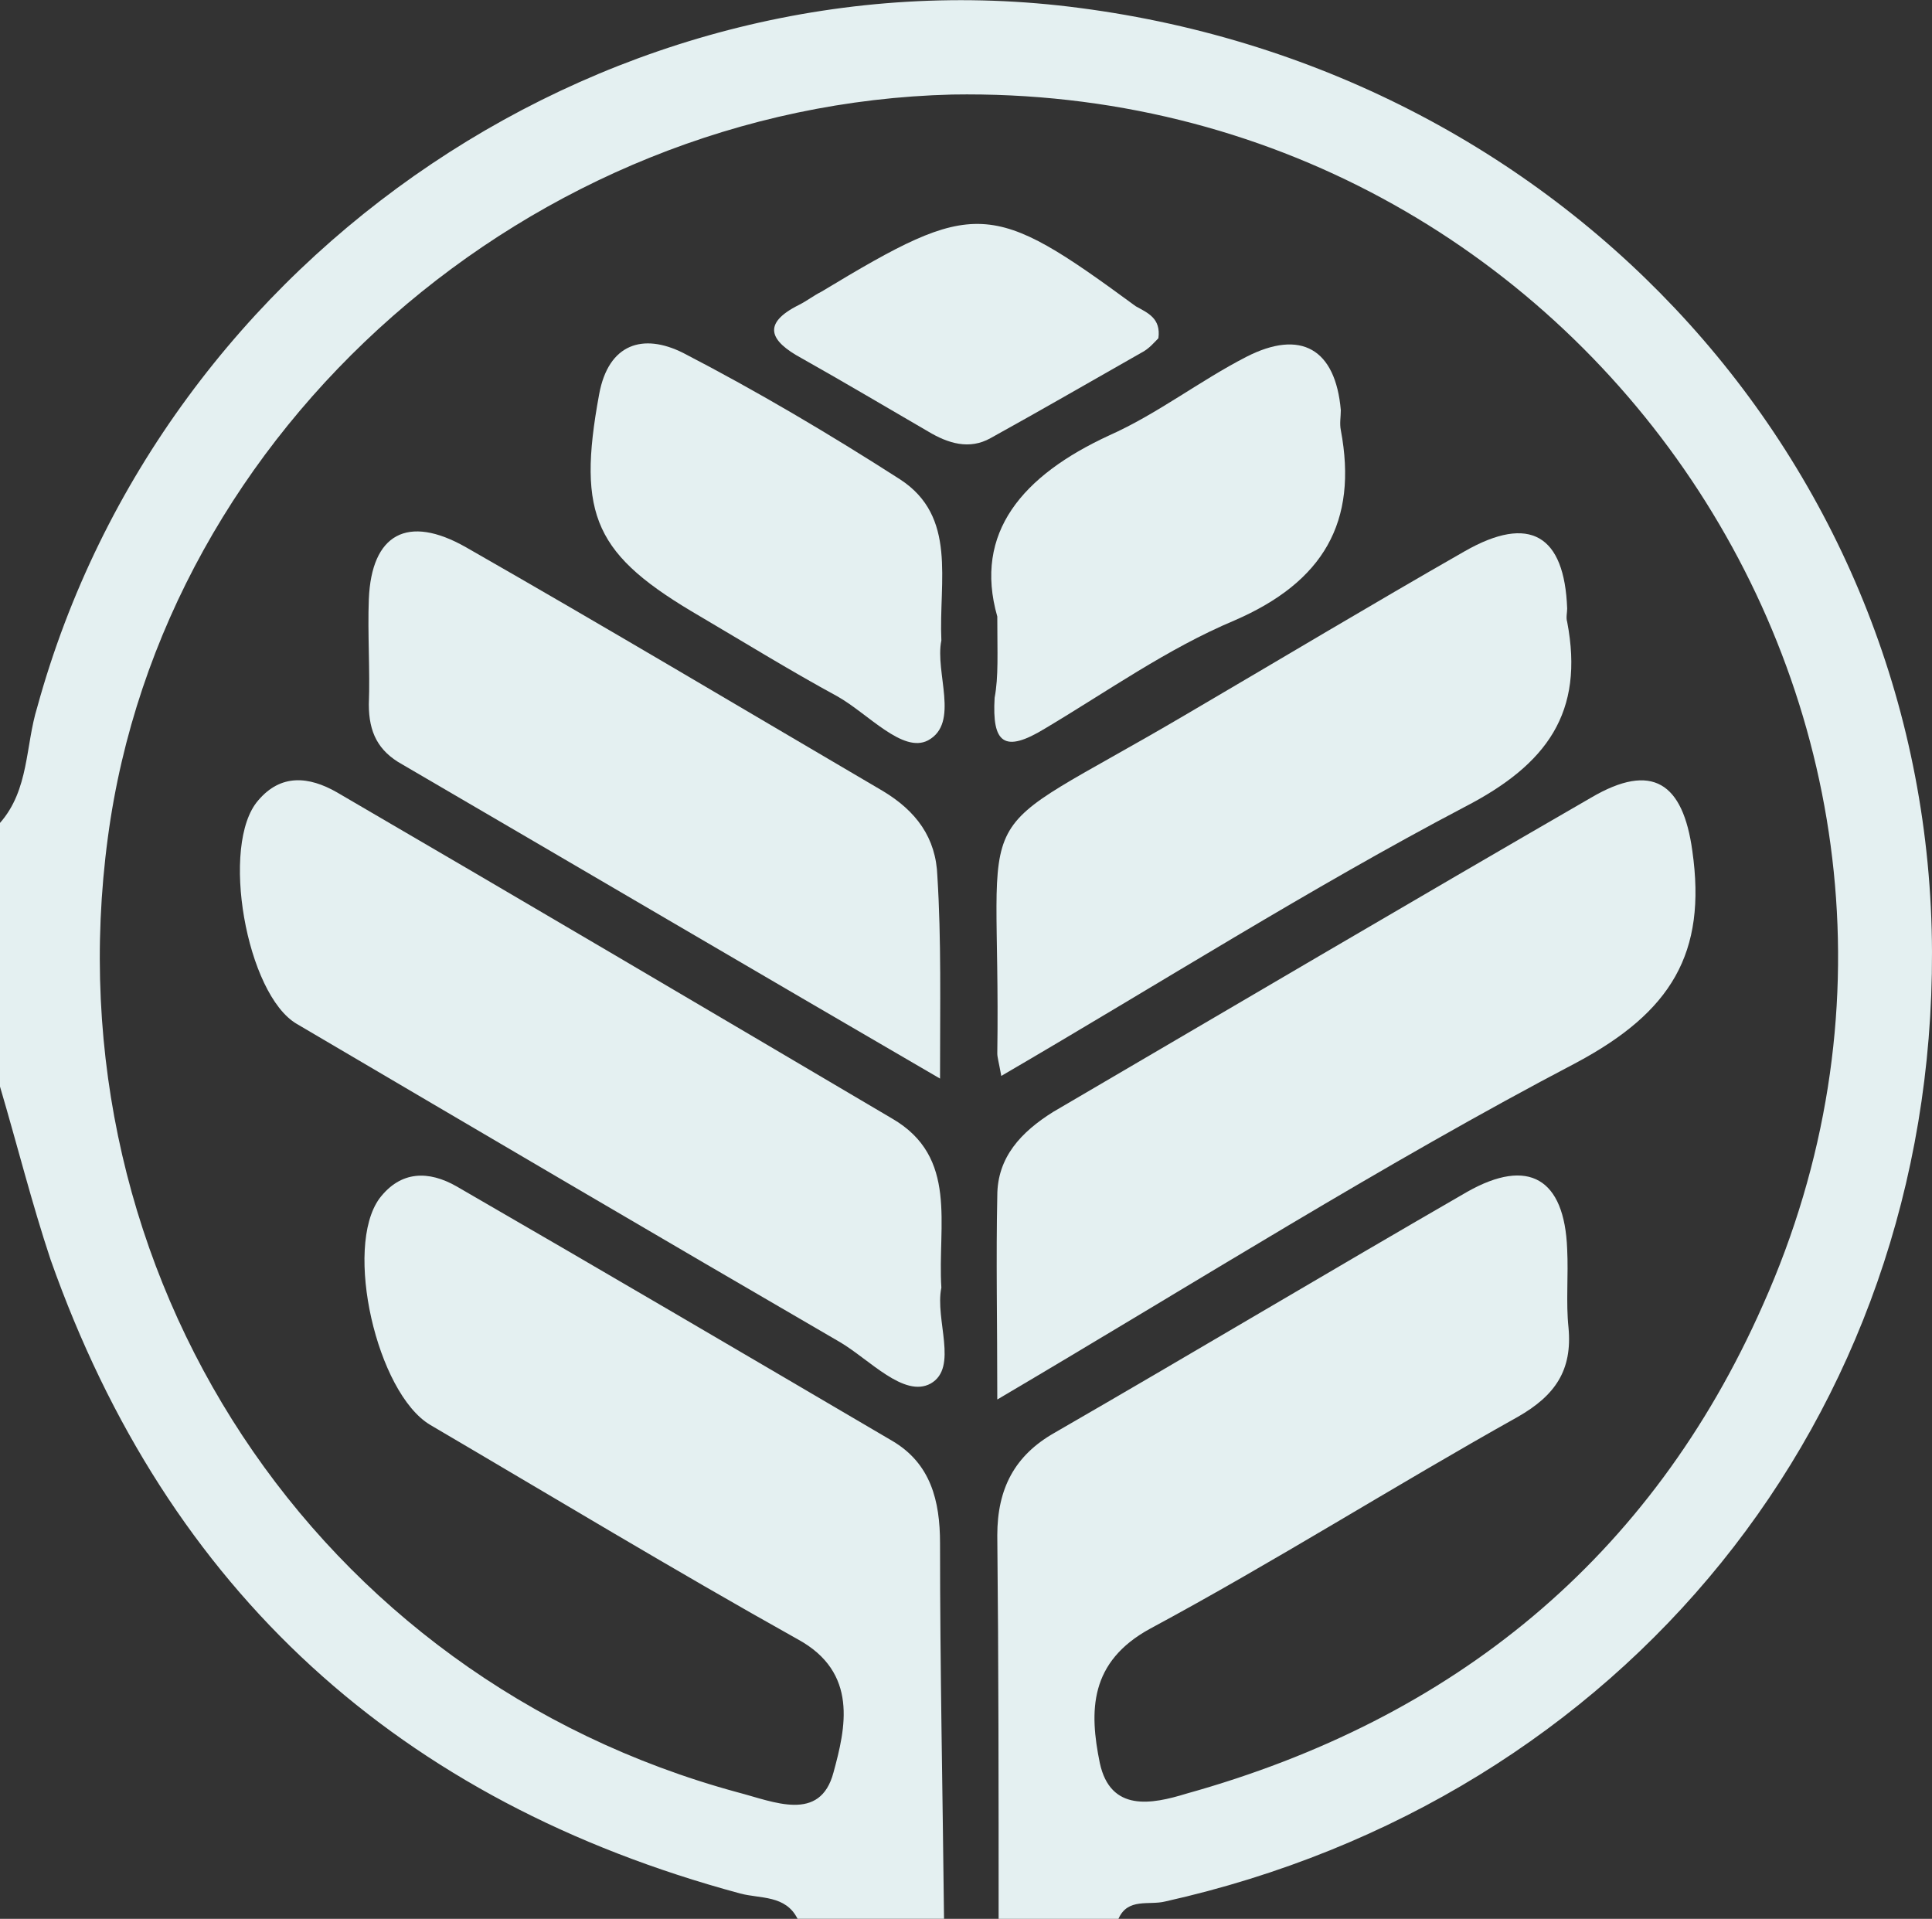
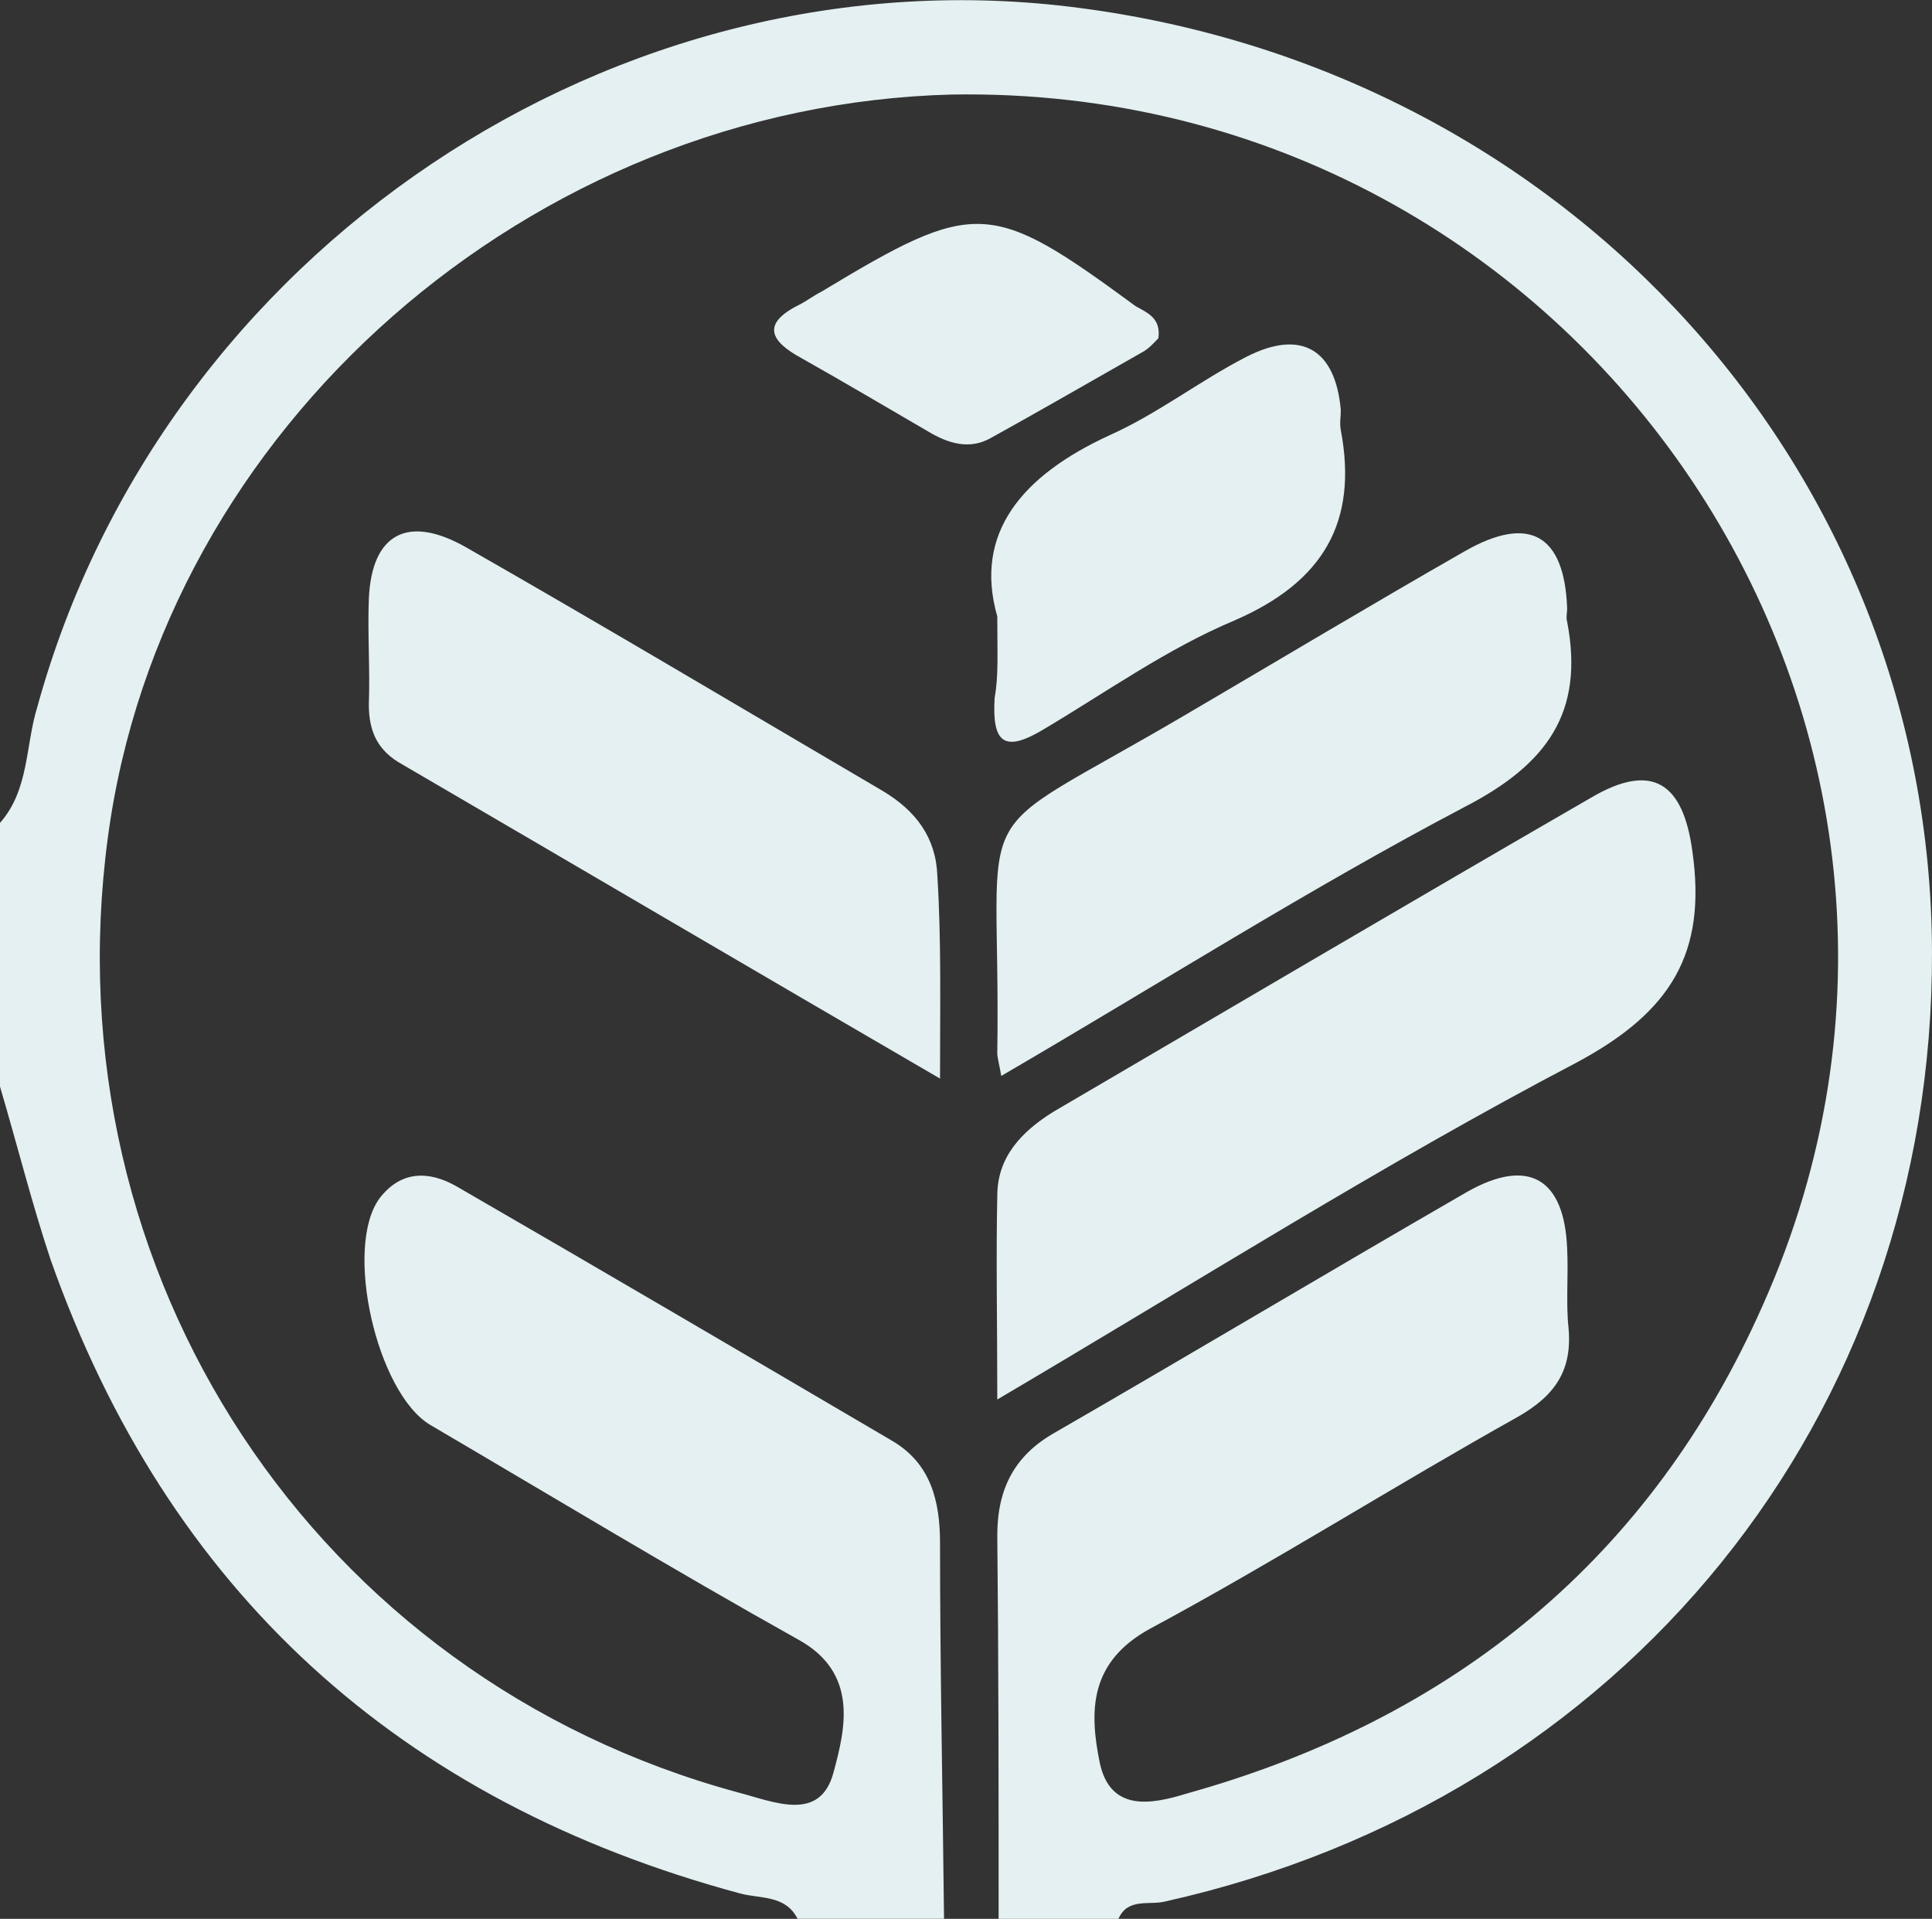
<svg xmlns="http://www.w3.org/2000/svg" version="1.1" id="Layer_1" x="0px" y="0px" viewBox="0 0 145.1 144.1" style="enable-background:new 0 0 145.1 144.1;" xml:space="preserve">
  <rect x="0" y="0" width="145.1" height="144.1" fill="#333333" stroke="none" />
  <style type="text/css">
	.st0{fill:#E4F0F1;}
</style>
  <g id="L2nhUL.tif">
    <g>
      <g>
        <path class="st0" d="M75,144.1c0-9.6,0-19.2-0.1-28.8c0-3.5,1.3-6,4.3-7.7c10.4-6,20.6-12.1,31-18.1c4.6-2.6,7.3-1,7.5,4.3     c0.1,2-0.1,4,0.1,5.9c0.3,3.2-1,5.1-3.8,6.7c-9.3,5.2-18.3,10.9-27.6,15.9c-4.6,2.5-4.6,6.2-3.8,10.1c0.8,3.7,3.9,3.1,6.5,2.3     c20.1-5.6,34.9-17.7,43.3-36.7c19.3-43.2-13.3-91.7-60.9-90.9C39.9,7.9,12.2,32.1,8.1,62.9C3.7,95.7,23.7,126,55.4,134.6     c2.7,0.7,6.2,2.3,7.2-1.5c0.9-3.3,1.9-7.5-2.7-10c-9.3-5.2-18.4-10.7-27.6-16.1c-4-2.4-6.5-13.3-3.8-17c1.6-2.1,3.7-2.1,5.8-0.9     c10.9,6.3,21.8,12.7,32.7,19.1c2.9,1.7,3.6,4.5,3.6,7.7c0,9.4,0.2,18.8,0.3,28.2c-3.7,0-7.3,0-11,0c-0.9-1.8-2.8-1.5-4.3-1.9     c-25.6-6.9-43-22.7-51.8-47.6C2.4,90.4,1.3,86,0,81.6C0,75,0,68.4,0,61.8c2.2-2.5,1.9-5.8,2.8-8.7C12.2,18.9,46.3-4,81.1,0.6     c36.8,4.8,63.9,34.8,64,70.9c0.1,34.9-23.1,63.6-57.6,71.3c-1.2,0.3-2.8-0.3-3.5,1.3C81,144.1,78,144.1,75,144.1z" />
-         <path class="st0" d="M70.7,96.7c-0.5,2.4,1.3,6-0.8,7.2c-2,1.1-4.6-1.8-6.8-3.1c-13.6-7.9-27.2-15.9-40.8-23.9     c-3.8-2.2-5.8-13.5-2.9-16.8c1.7-2,3.8-1.8,5.9-0.6c13.9,8.1,27.8,16.3,41.7,24.5C72,86.9,70.4,92,70.7,96.7z" />
        <path class="st0" d="M74.9,105.1c0-5.8-0.1-10.6,0-15.3c0-2.9,1.8-4.8,4.2-6.3c13.5-7.9,26.9-15.8,40.4-23.6     c4.6-2.7,6.9-1.1,7.6,4c1.1,7.7-1.6,12.1-8.7,15.9C103.9,87.4,90,96.2,74.9,105.1z" />
        <path class="st0" d="M70.6,81c-14.1-8.2-27.2-15.9-40.4-23.6c-1.8-1-2.5-2.4-2.5-4.5c0.1-2.6-0.1-5.3,0-7.9     c0.2-4.9,2.9-6.4,7.3-3.9c10.5,6,20.9,12.2,31.3,18.3c2.5,1.5,4,3.5,4.1,6.4C70.7,70.6,70.6,75.3,70.6,81z" />
        <path class="st0" d="M75.2,80.8c-0.2-1.1-0.3-1.4-0.3-1.7c0.3-20.1-2.9-15.4,14.1-25.4c7-4.1,14-8.3,21-12.3     c4.9-2.8,7.5-1.2,7.7,4.3c0,0.3-0.1,0.7,0,1c1.3,6.8-1.5,10.7-7.7,13.9C98.4,66.7,87.2,73.8,75.2,80.8z" />
-         <path class="st0" d="M70.7,48.1c-0.5,2.4,1.4,6.2-1,7.5c-1.9,1-4.5-2-6.8-3.3c-3.5-1.9-6.9-4-10.3-6c-7.9-4.6-9.3-7.5-7.6-16.7     c0.7-3.8,3.3-4.6,6.3-3.1c5.6,2.9,11,6.1,16.3,9.5C71.9,38.8,70.5,43.6,70.7,48.1z" />
-         <path class="st0" d="M74.9,46.3c-1.8-6.3,1.9-10.6,8.4-13.6c3.6-1.6,6.8-4.1,10.3-5.9c4.1-2.1,6.7-0.6,7.1,4c0,0.5-0.1,1,0,1.5     c1.3,6.9-1.3,11.4-8,14.3c-5,2.1-9.5,5.3-14.2,8.1c-3.1,1.9-4,1.1-3.8-2.3C75,50.8,74.9,49.1,74.9,46.3z" />
+         <path class="st0" d="M74.9,46.3c-1.8-6.3,1.9-10.6,8.4-13.6c3.6-1.6,6.8-4.1,10.3-5.9c4.1-2.1,6.7-0.6,7.1,4c0,0.5-0.1,1,0,1.5     c1.3,6.9-1.3,11.4-8,14.3c-5,2.1-9.5,5.3-14.2,8.1c-3.1,1.9-4,1.1-3.8-2.3C75,50.8,74.9,49.1,74.9,46.3" />
        <path class="st0" d="M87,25.4c-0.3,0.3-0.7,0.8-1.3,1.1c-3.7,2.1-7.5,4.3-11.3,6.4c-1.6,0.9-3.2,0.4-4.7-0.5     c-3.1-1.8-6.3-3.7-9.5-5.5c-2.4-1.3-3-2.6-0.2-4c0.6-0.3,1.1-0.7,1.7-1c11.6-7,12.7-6.9,23.6,1.1C86.2,23.5,87.2,23.9,87,25.4z" />
      </g>
    </g>
  </g>
</svg>